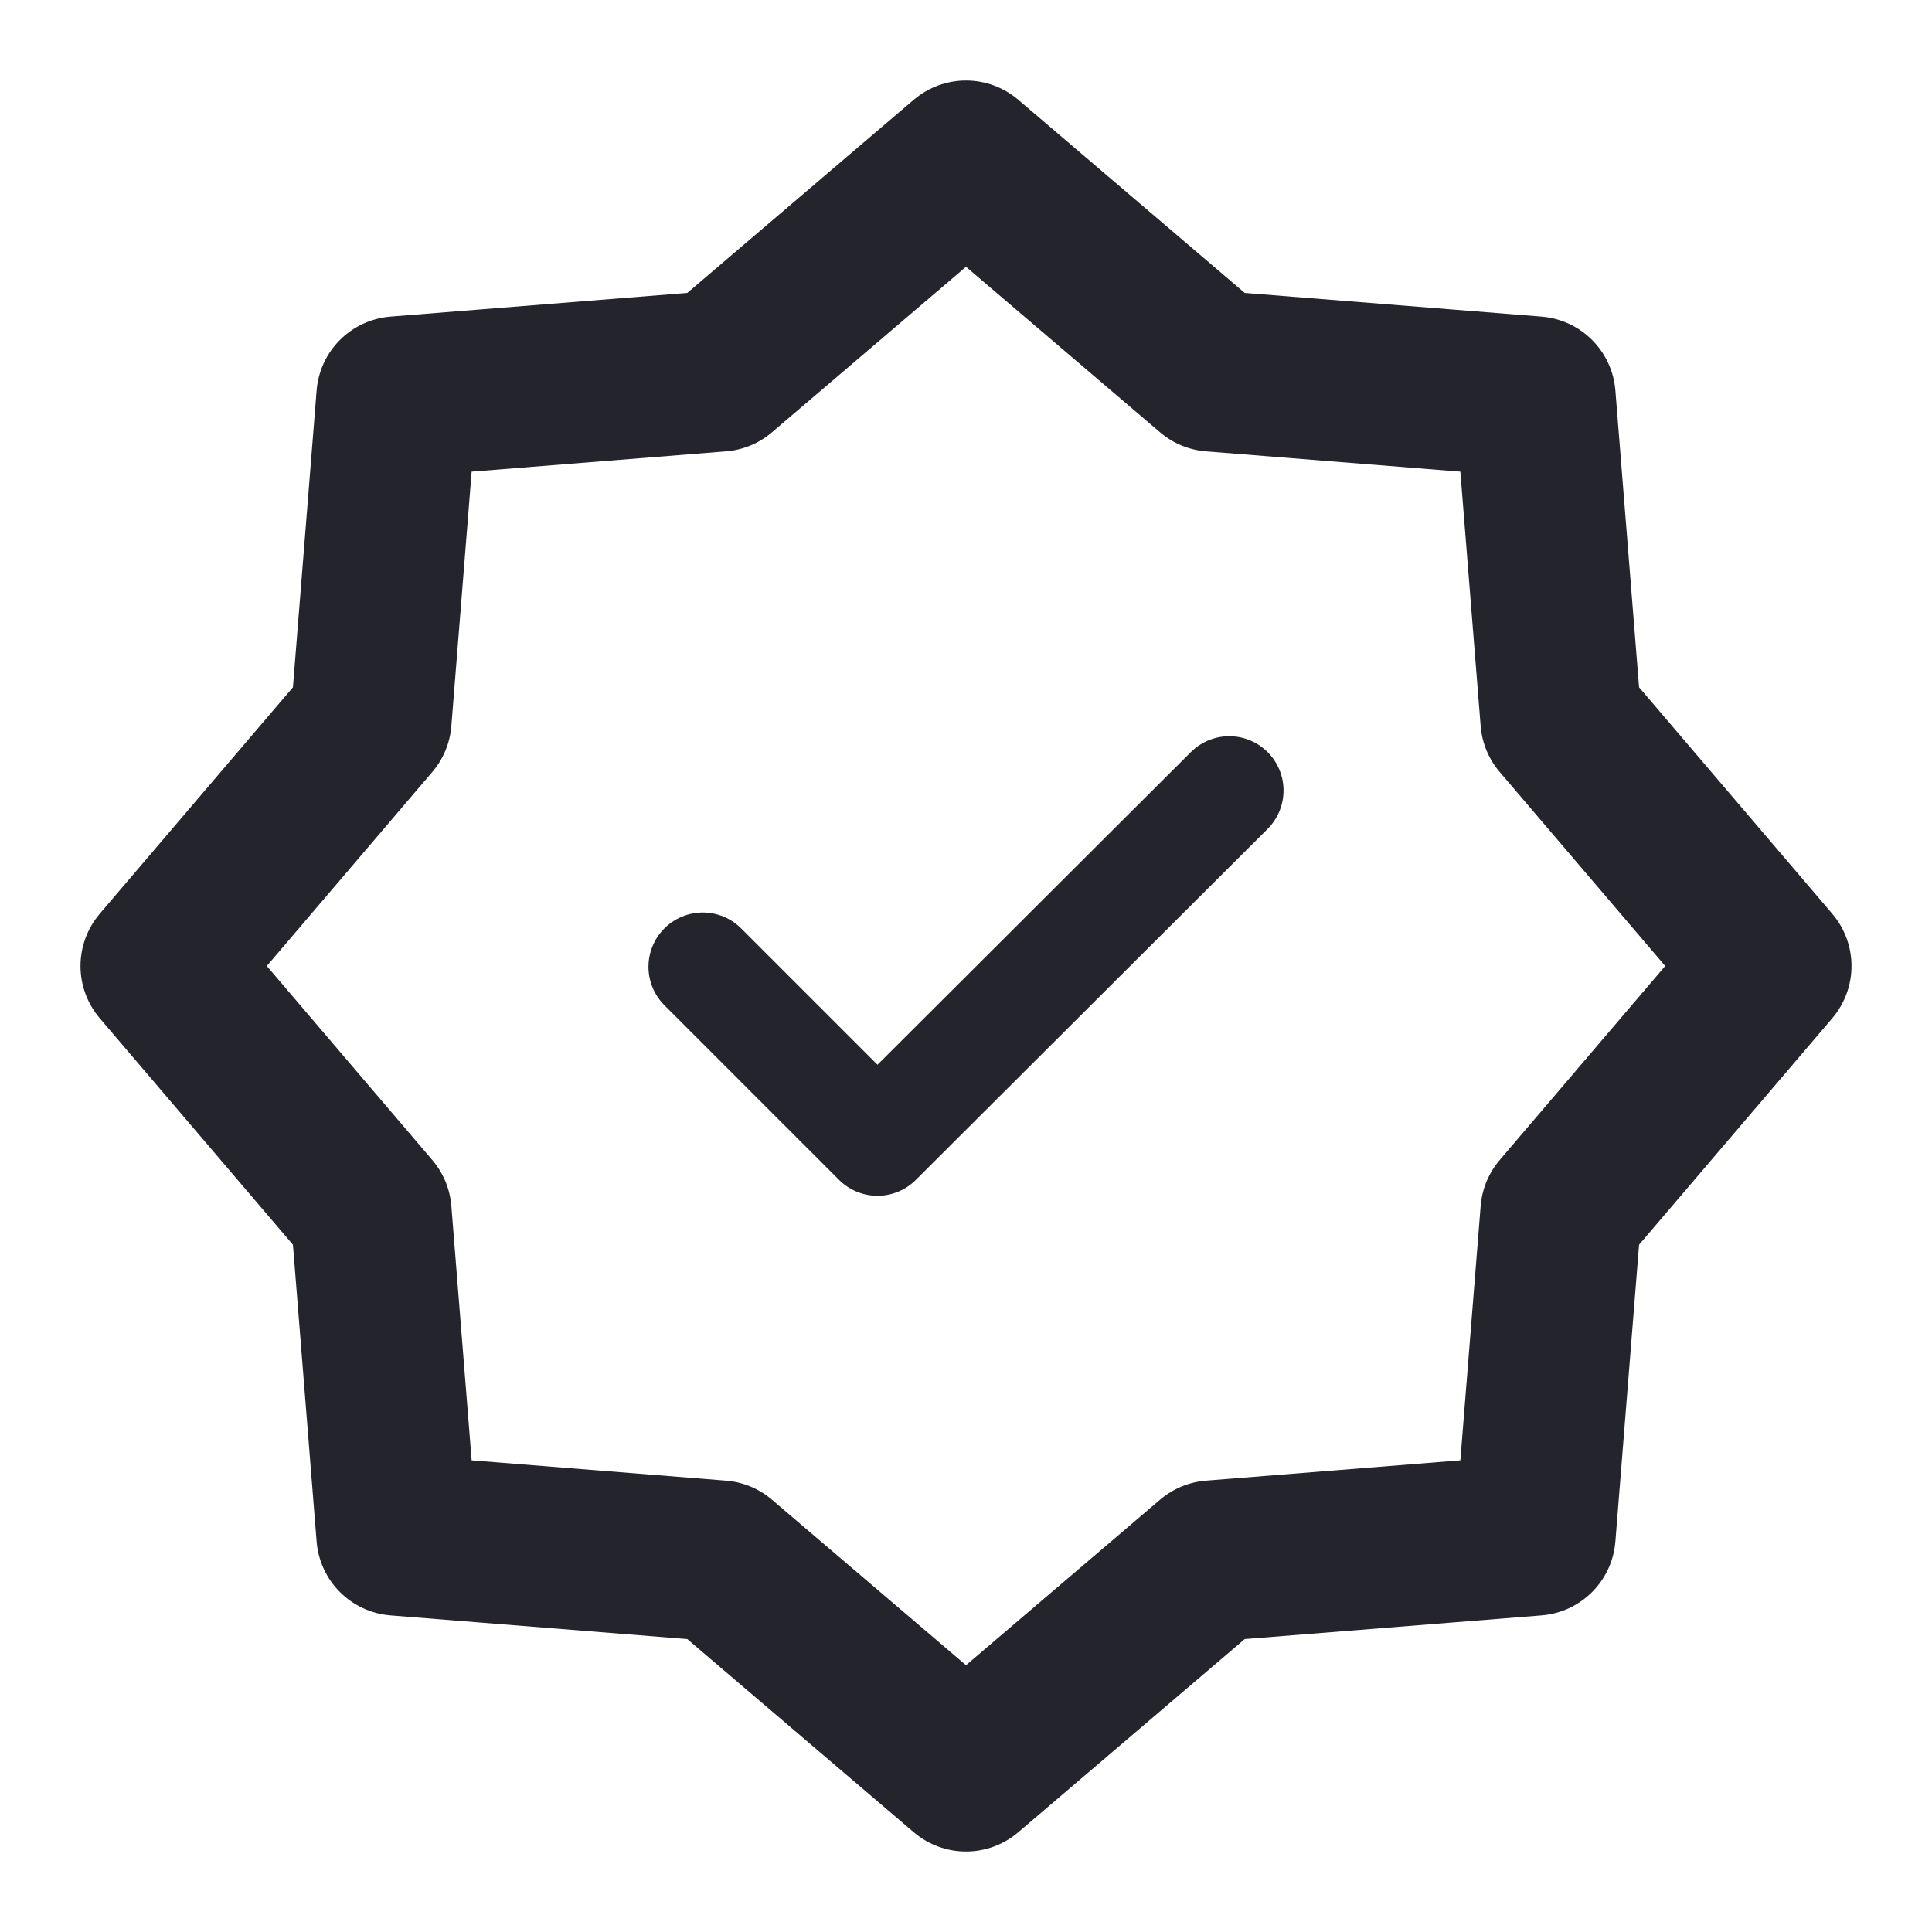
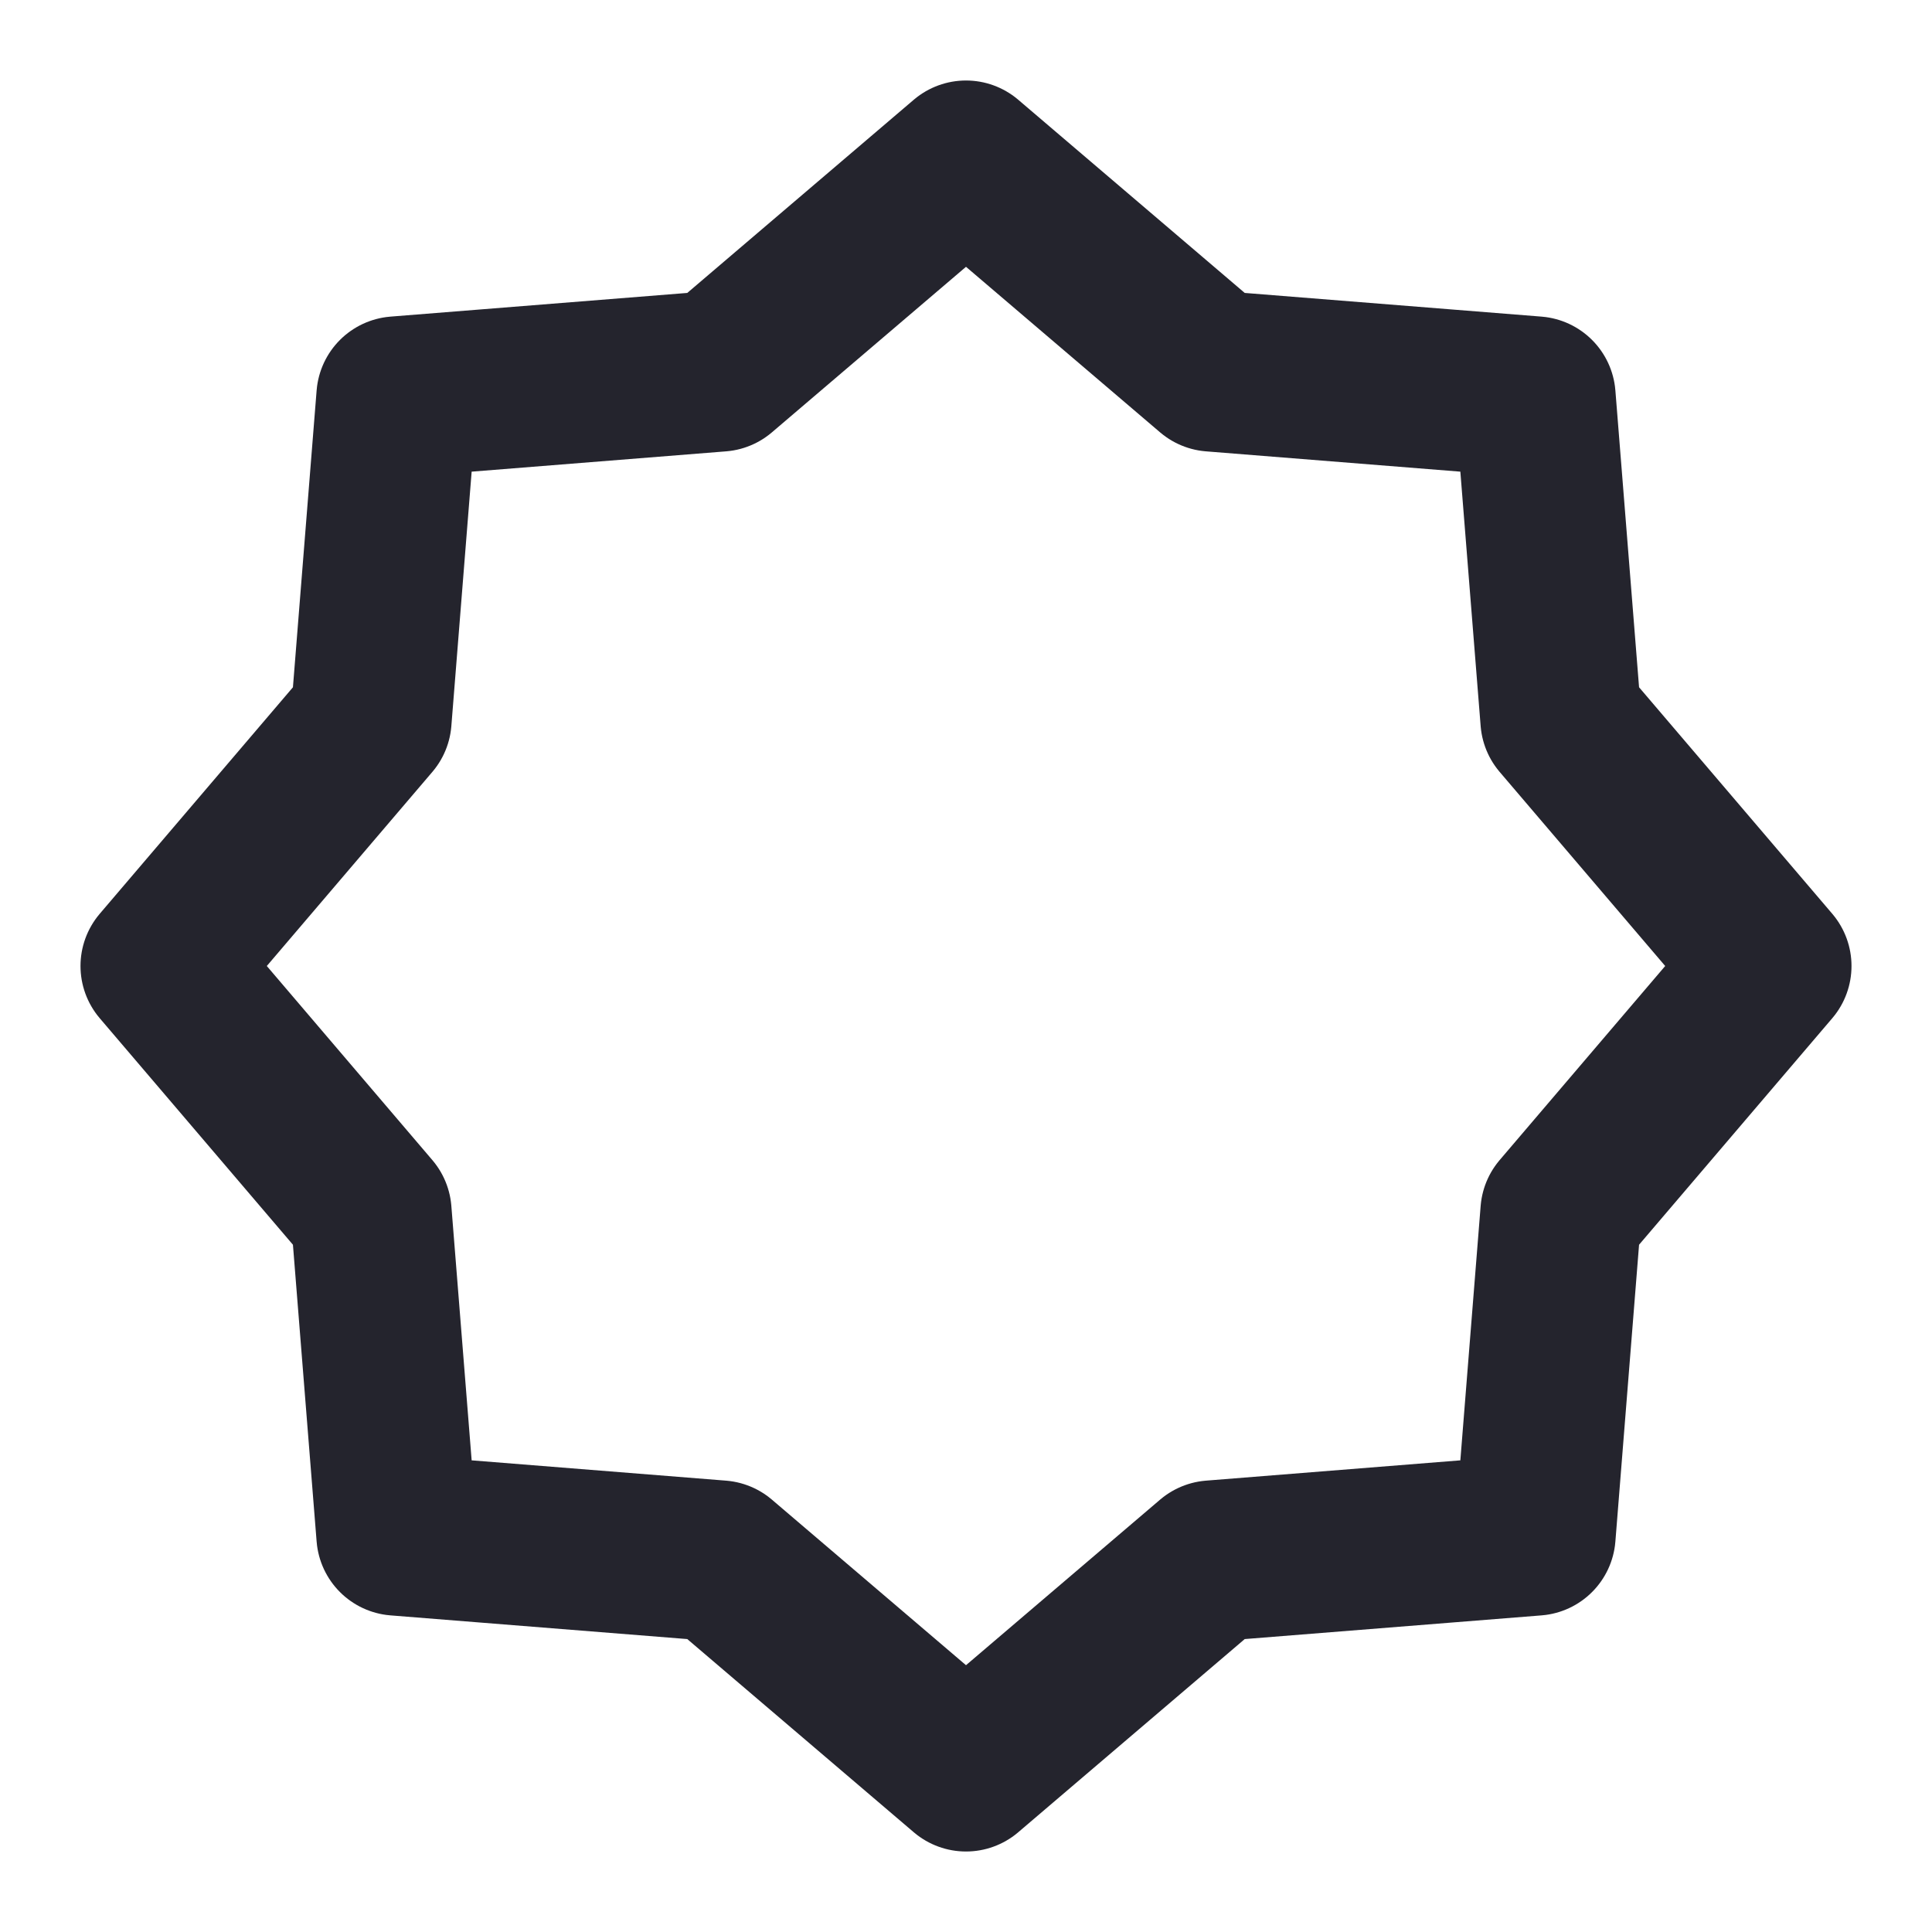
<svg xmlns="http://www.w3.org/2000/svg" width="24" height="24" viewBox="0 0 24 24" fill="none">
  <path d="M12 2L15.06 4.61L19.07 4.93L19.39 8.94L22 12L19.39 15.06L19.07 19.07L15.06 19.39L12 22L8.94 19.39L4.93 19.07L4.61 15.06L2 12L4.61 8.94L4.93 4.93L8.94 4.61L12 2Z" stroke="#24242D" stroke-width="2" stroke-miterlimit="10" stroke-linecap="round" stroke-linejoin="round" />
-   <path d="M8.73 12.01L10.9 14.18L15.27 9.82" stroke="#24242D" stroke-width="1.349" stroke-miterlimit="10" stroke-linecap="round" stroke-linejoin="round" />
</svg>